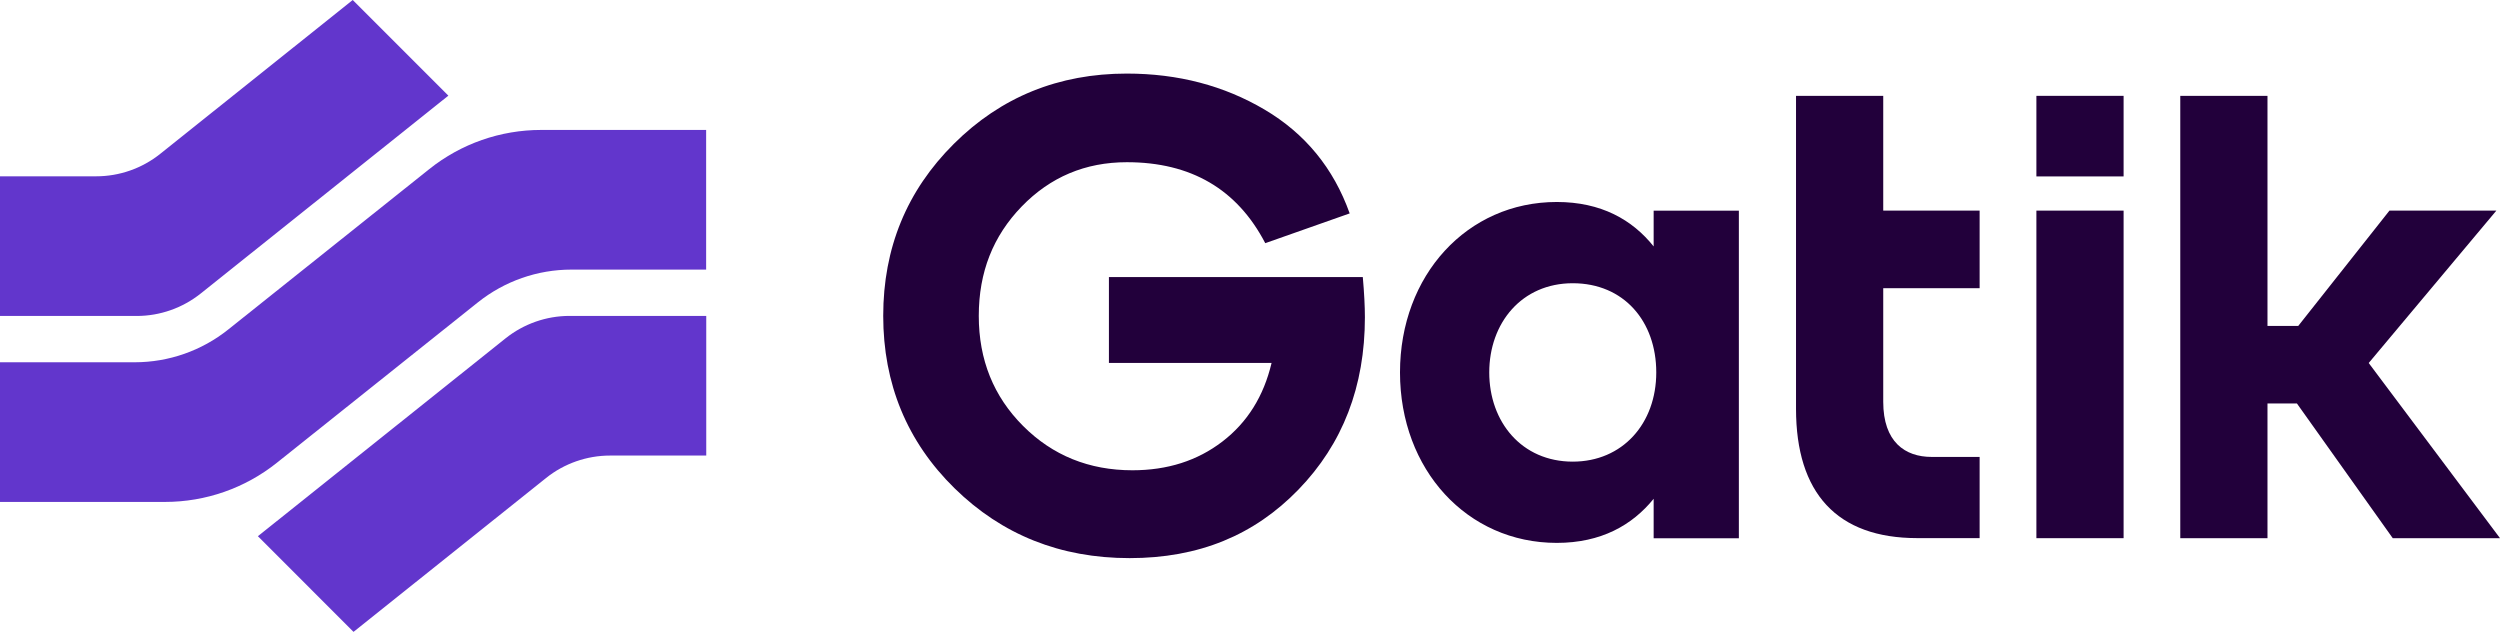
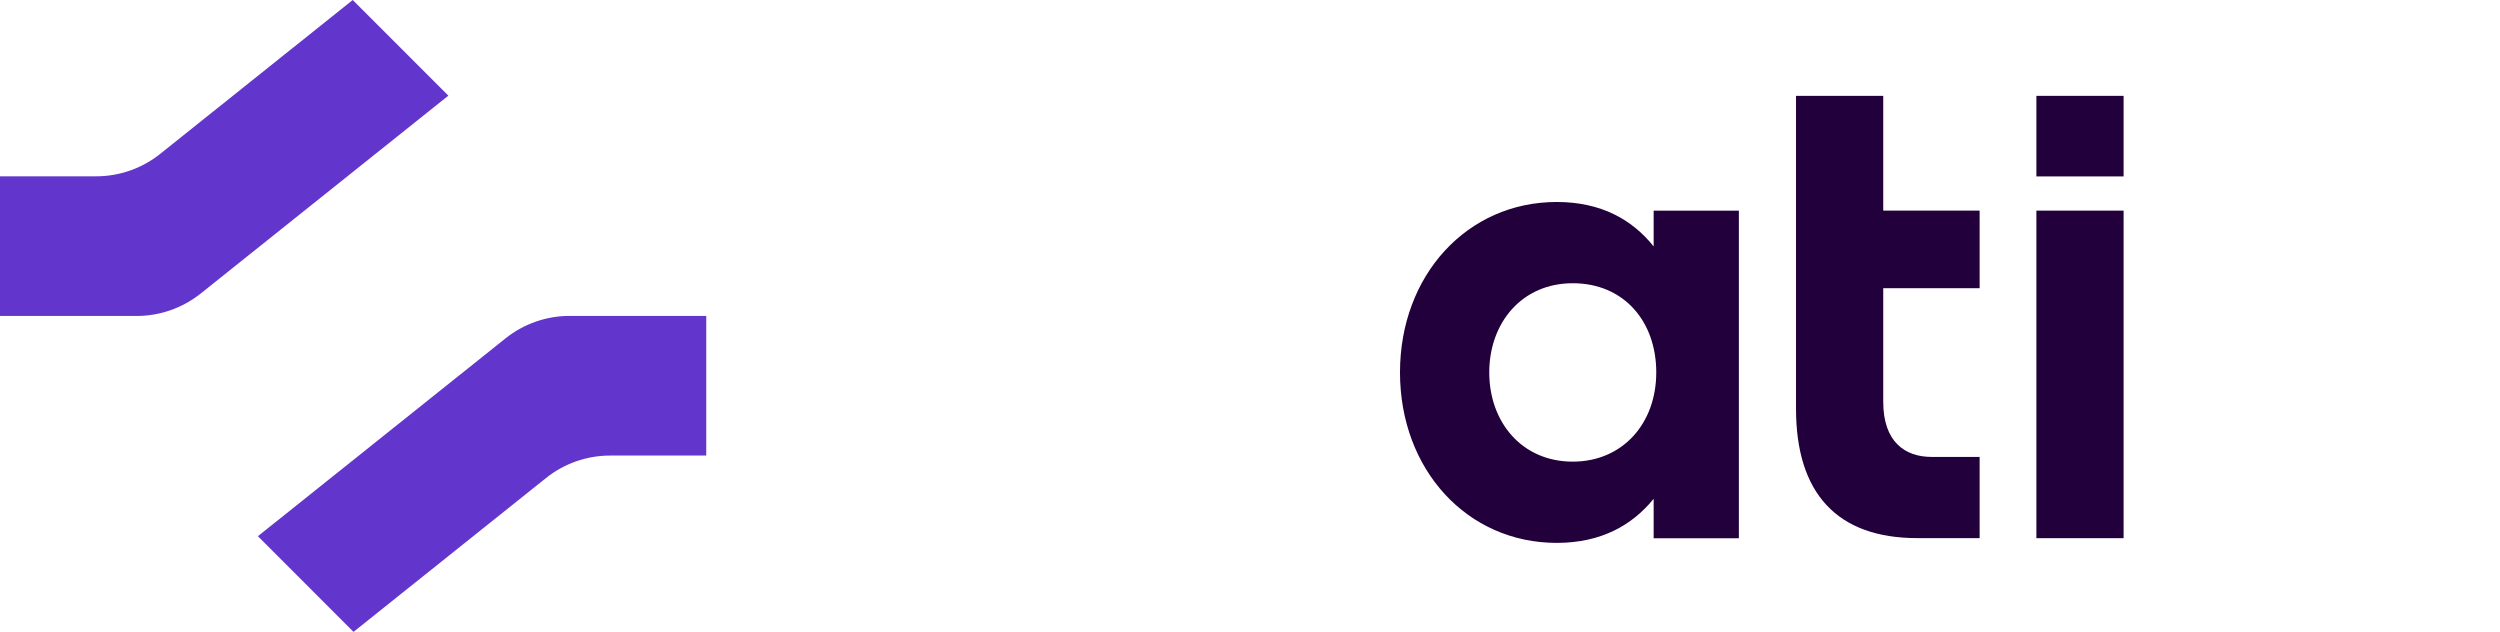
<svg xmlns="http://www.w3.org/2000/svg" fill="none" height="44" viewBox="0 0 174 44" width="174">
-   <path d="M49.147 18.764H39.769C37.404 18.764 35.115 19.567 33.264 21.042L19.264 32.213C17.053 33.977 14.313 34.934 11.486 34.934H0V25.214H9.379C11.743 25.214 14.033 24.411 15.883 22.936L29.884 11.764C32.094 10.001 34.834 9.044 37.661 9.044H49.147V18.764Z" fill="#6236CC" />
  <path d="M31.204 6.659L13.969 20.429C12.704 21.437 11.134 21.991 9.517 21.991H0V12.271H6.694C8.311 12.271 9.885 11.721 11.15 10.709L24.55 0L31.208 6.659H31.204Z" fill="#6236CC" />
  <path d="M17.951 37.318L35.186 23.549C36.451 22.54 38.021 21.987 39.638 21.987H49.155V31.707H42.461C40.844 31.707 39.27 32.257 38.005 33.269L24.605 43.978L17.947 37.318H17.951Z" fill="#6236CC" />
  <path class="logo-word" d="M115.094 17.151C113.608 15.292 111.441 14.058 108.349 14.058C102.118 14.058 97.44 19.151 97.44 25.922C97.44 32.691 102.114 37.785 108.349 37.785C111.441 37.785 113.604 36.551 115.094 34.716V37.461H121.025V14.663H115.094V17.151ZM109.464 32.13C105.906 32.13 103.652 29.362 103.652 25.922C103.652 22.481 105.909 19.713 109.464 19.713C113.019 19.713 115.276 22.363 115.276 25.922C115.276 29.48 112.928 32.13 109.464 32.13Z" fill="#22003B" />
  <path class="logo-word" d="M131.073 6.671H125.003V28.452C125.003 34.313 127.842 37.453 133.445 37.453H137.782V31.802H134.445C132.583 31.802 131.073 30.754 131.073 27.966V20.057H137.782V14.659H131.073V6.671Z" fill="#22003B" />
-   <path class="logo-word" d="M164.862 25.265L173.747 14.659H166.306L159.956 22.687H157.817V6.671H151.747V37.457H157.817V28.081H159.865L166.535 37.457H174L164.862 25.265Z" fill="#22003B" />
  <path class="logo-word" d="M147.802 14.659H141.733V37.457H147.802V14.659Z" fill="#22003B" />
  <path class="logo-word" d="M147.802 6.671H141.733V12.279H147.802V6.671Z" fill="#22003B" />
-   <path class="logo-word" d="M77.181 19.29V25.261H88.501C87.955 27.575 86.817 29.398 85.081 30.73C83.345 32.063 81.261 32.731 78.818 32.731C75.801 32.731 73.263 31.703 71.207 29.647C69.151 27.59 68.123 25.04 68.123 21.987C68.123 18.934 69.119 16.431 71.108 14.374C73.1 12.318 75.54 11.29 78.43 11.29C82.894 11.29 86.105 13.168 88.062 16.925L93.938 14.853C92.815 11.705 90.838 9.297 88.015 7.628C85.188 5.959 81.993 5.121 78.43 5.121C73.678 5.121 69.665 6.75 66.387 10.013C63.113 13.271 61.472 17.261 61.472 21.983C61.472 26.704 63.125 30.734 66.434 33.981C69.74 37.223 73.804 38.845 78.62 38.845C83.436 38.845 87.291 37.255 90.371 34.076C93.455 30.896 94.997 26.898 94.997 22.082C94.997 21.342 94.95 20.413 94.851 19.286H77.173L77.181 19.29Z" fill="#22003B" />
</svg>